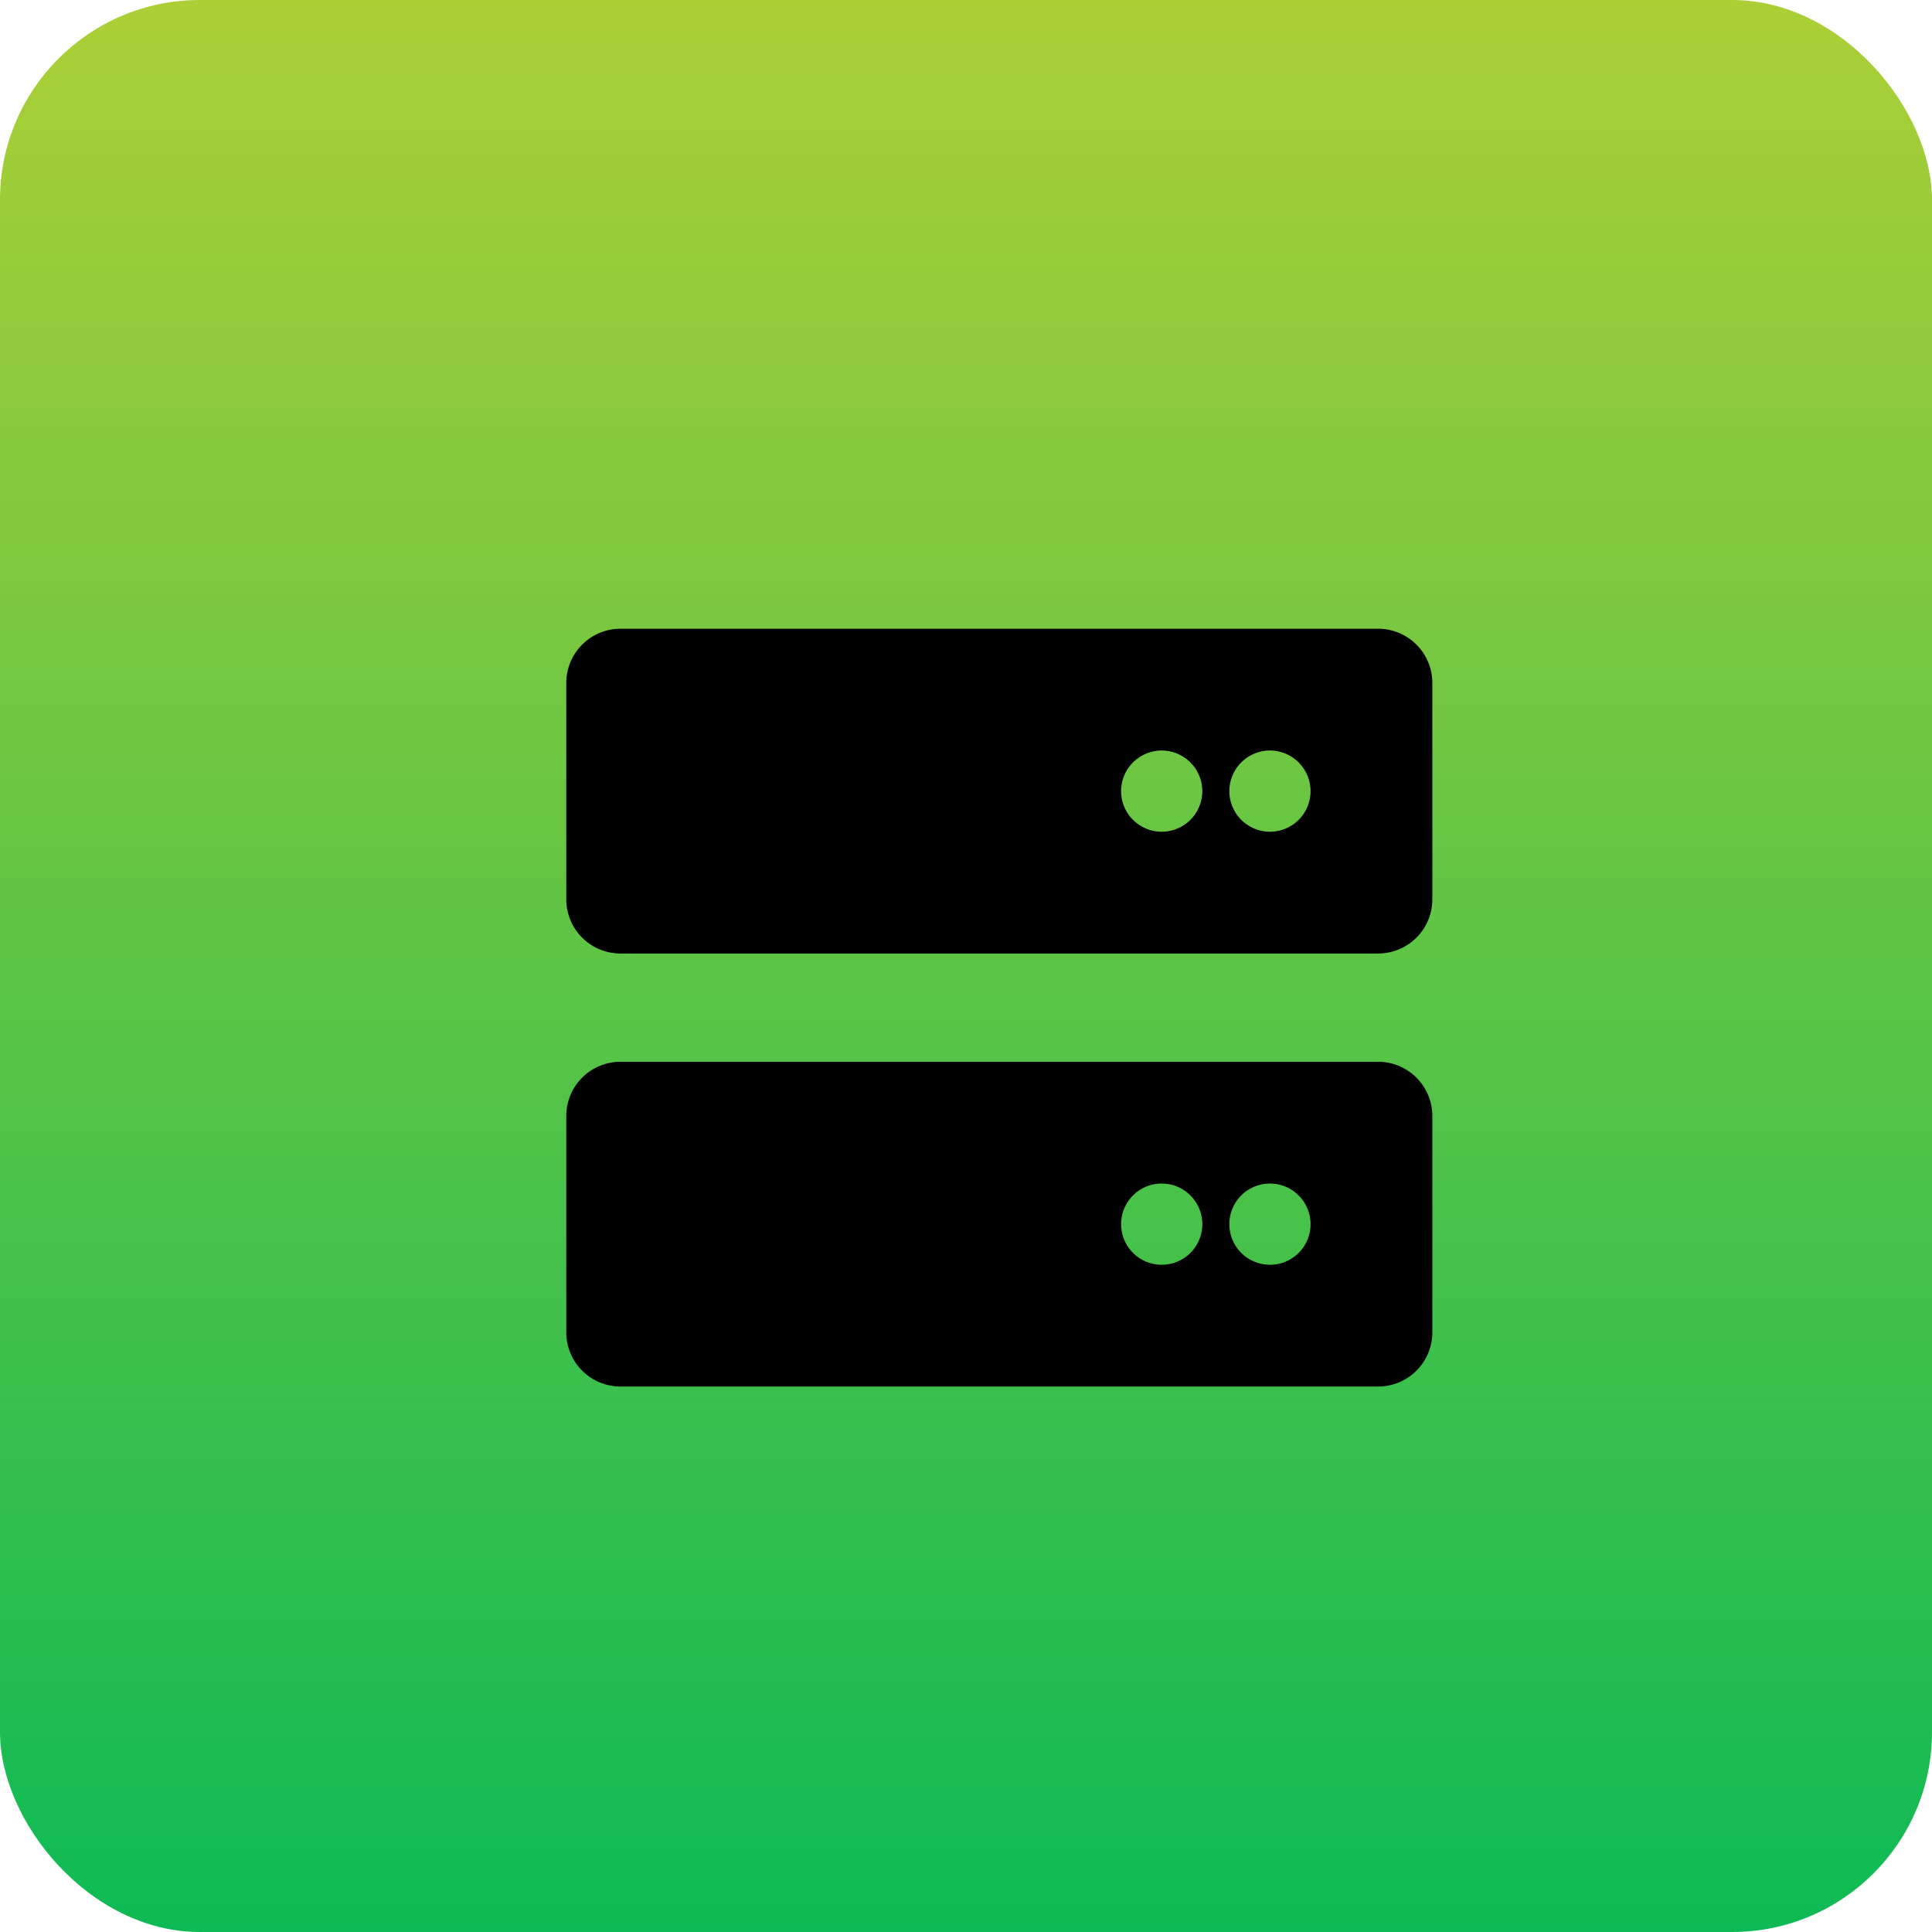
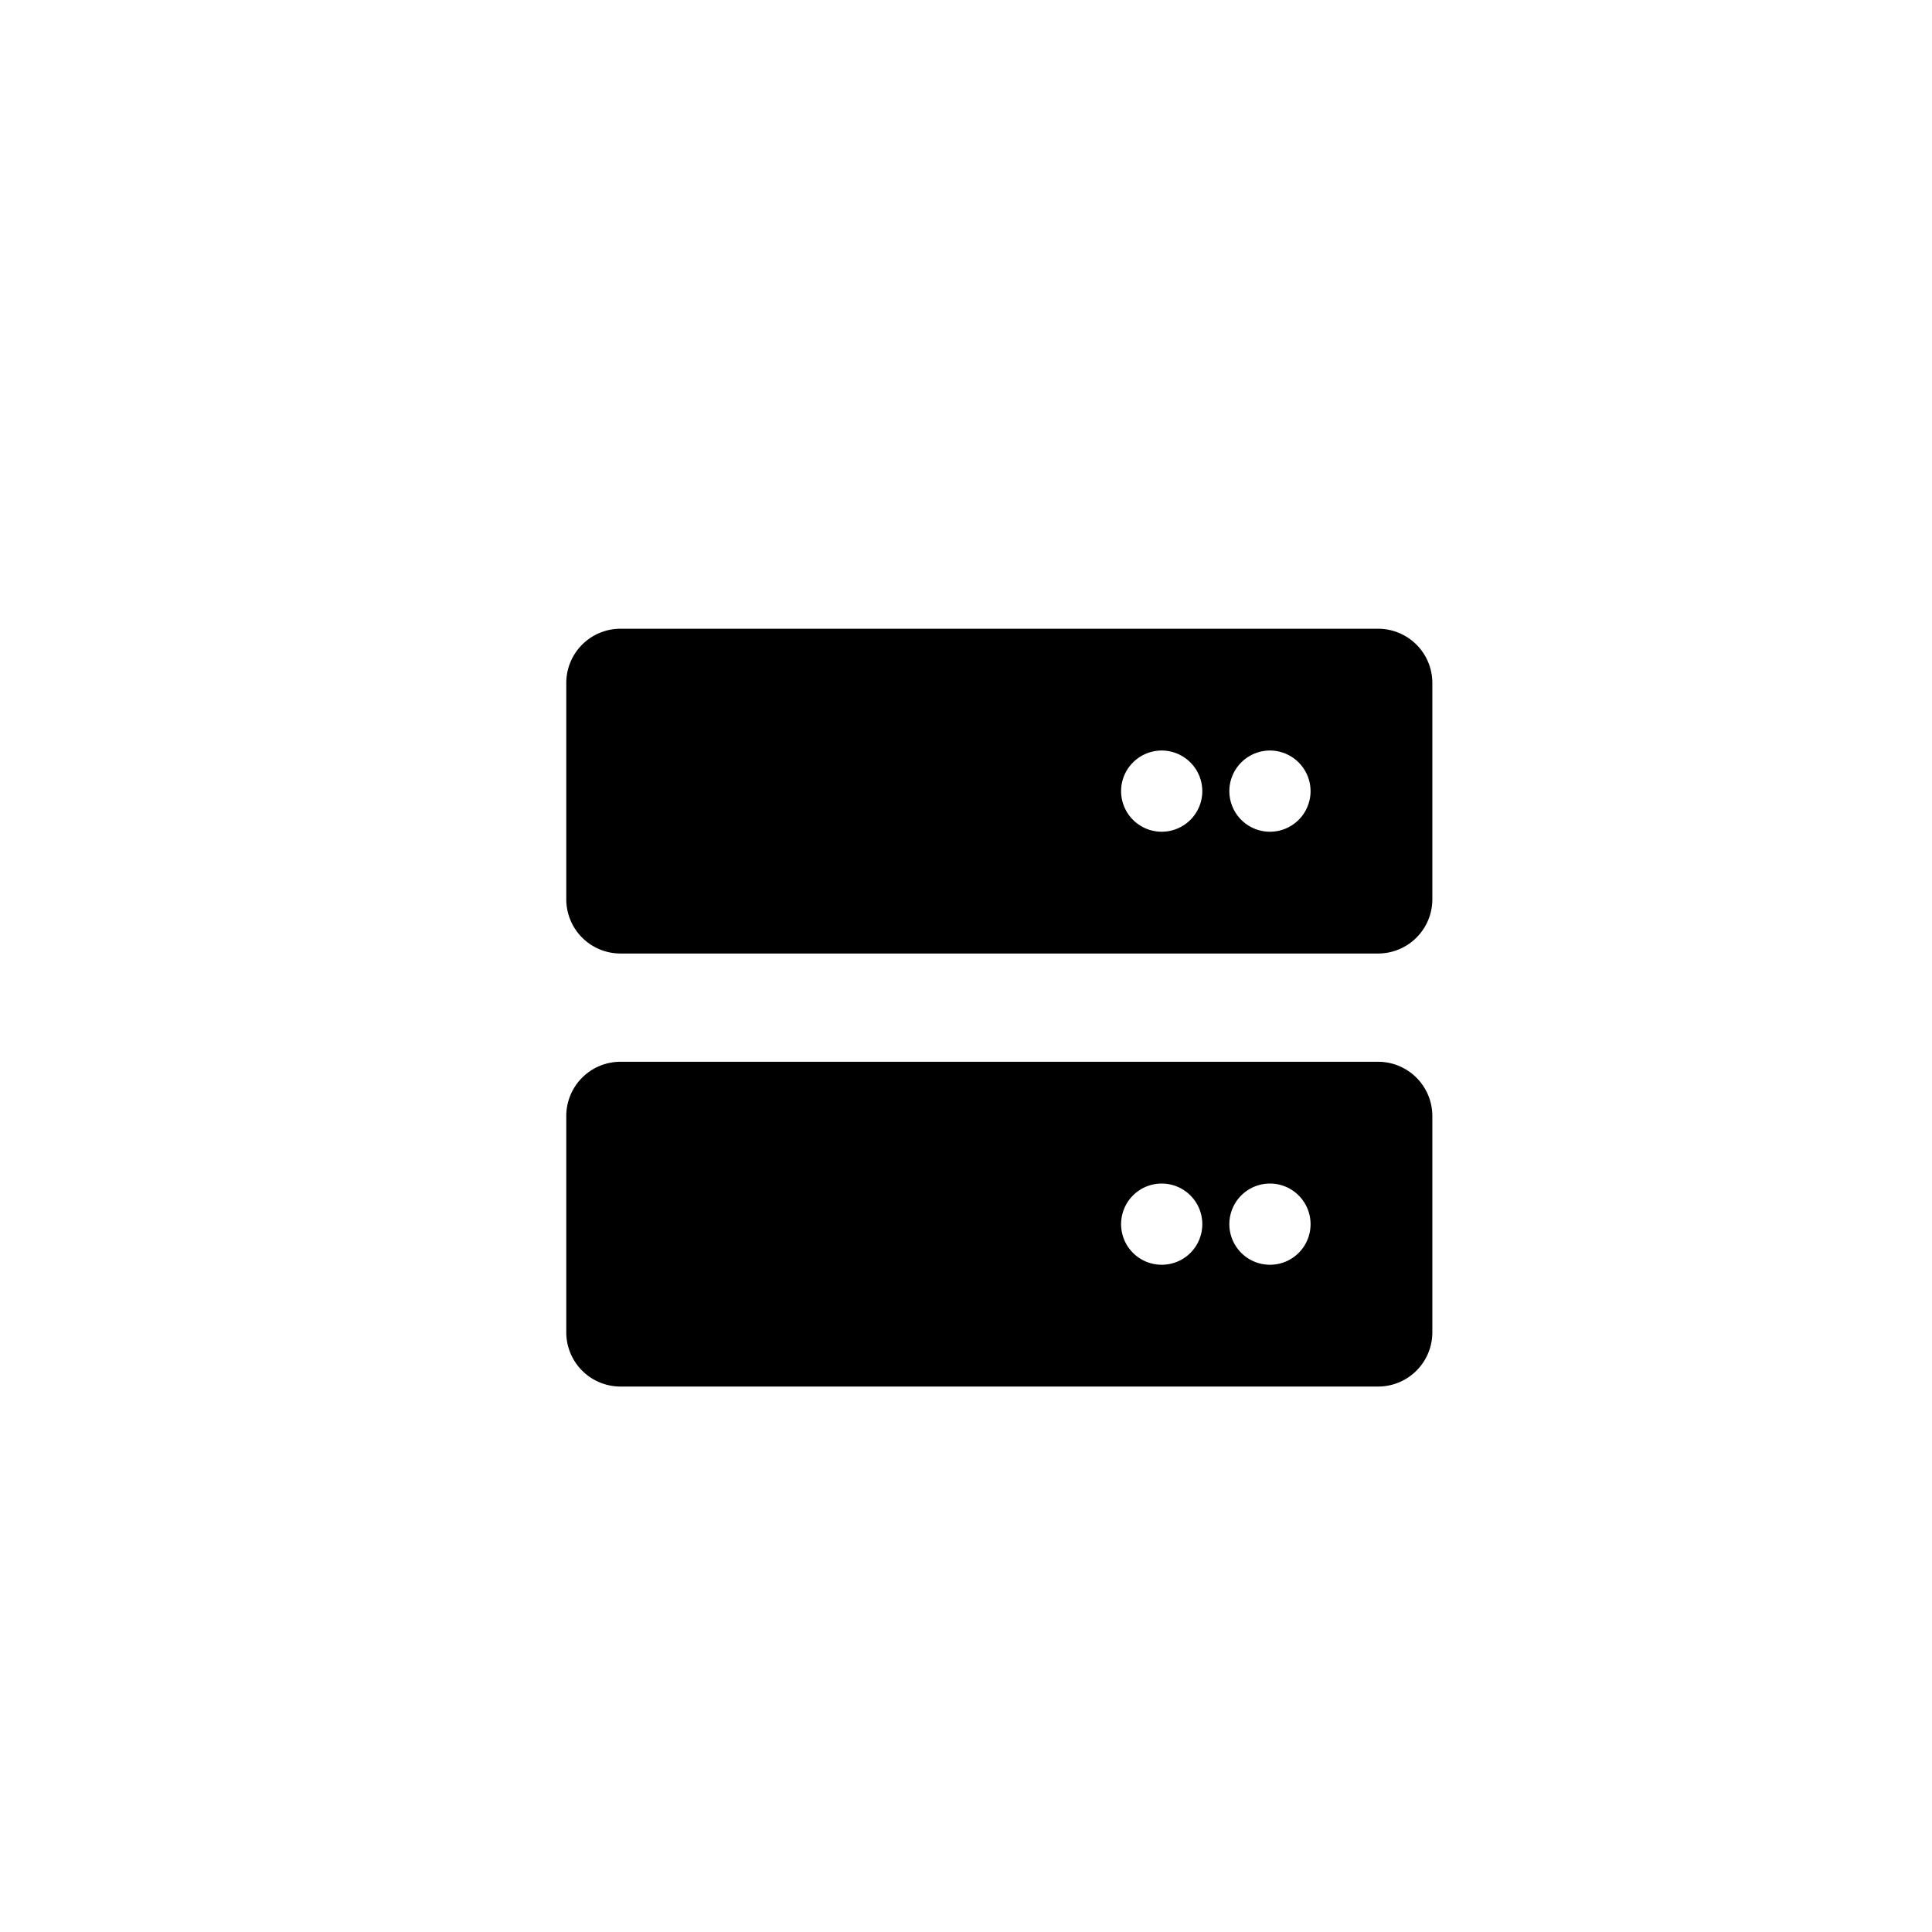
<svg xmlns="http://www.w3.org/2000/svg" width="58" height="58" viewBox="0 0 58 58">
  <defs>
    <linearGradient id="linear-gradient" x1="0.5" x2="0.5" y2="1" gradientUnits="objectBoundingBox">
      <stop offset="0" stop-color="#adcf36" />
      <stop offset="1" stop-color="#0dba55" />
    </linearGradient>
  </defs>
  <g id="ic-Data-Backup-Recovery" transform="translate(-233 -1874)">
-     <rect id="Rectangle_916" data-name="Rectangle 916" width="58" height="58" rx="6" transform="translate(233 1874)" fill="url(#linear-gradient)" />
-     <path id="Path_11154" data-name="Path 11154" d="M24.375-8.125H1.625A1.628,1.628,0,0,0,0-6.5V0A1.628,1.628,0,0,0,1.625,1.625h22.75A1.628,1.628,0,0,0,26,0V-6.5A1.63,1.63,0,0,0,24.375-8.125Zm-6.5,6.094A1.219,1.219,0,0,1,16.656-3.25a1.219,1.219,0,0,1,1.219-1.219A1.219,1.219,0,0,1,19.094-3.25,1.217,1.217,0,0,1,17.875-2.031Zm3.25,0A1.219,1.219,0,0,1,19.906-3.25a1.219,1.219,0,0,1,1.219-1.219A1.219,1.219,0,0,1,22.344-3.25,1.217,1.217,0,0,1,21.125-2.031Zm3.25-19.094H1.625A1.628,1.628,0,0,0,0-19.5V-13a1.628,1.628,0,0,0,1.625,1.625h22.75A1.628,1.628,0,0,0,26-13v-6.5A1.629,1.629,0,0,0,24.375-21.125Zm-6.5,6.094a1.219,1.219,0,0,1-1.219-1.219,1.221,1.221,0,0,1,1.219-1.219,1.222,1.222,0,0,1,1.219,1.219A1.219,1.219,0,0,1,17.875-15.031Zm3.25,0a1.219,1.219,0,0,1-1.219-1.219,1.221,1.221,0,0,1,1.219-1.219,1.222,1.222,0,0,1,1.219,1.219A1.219,1.219,0,0,1,21.125-15.031Z" transform="translate(250 1914)" />
+     <path id="Path_11154" data-name="Path 11154" d="M24.375-8.125H1.625A1.628,1.628,0,0,0,0-6.5V0A1.628,1.628,0,0,0,1.625,1.625h22.75A1.628,1.628,0,0,0,26,0V-6.5A1.63,1.63,0,0,0,24.375-8.125Zm-6.5,6.094A1.219,1.219,0,0,1,16.656-3.25a1.219,1.219,0,0,1,1.219-1.219A1.219,1.219,0,0,1,19.094-3.25,1.217,1.217,0,0,1,17.875-2.031Zm3.25,0A1.219,1.219,0,0,1,19.906-3.25a1.219,1.219,0,0,1,1.219-1.219A1.219,1.219,0,0,1,22.344-3.25,1.217,1.217,0,0,1,21.125-2.031Zm3.25-19.094H1.625A1.628,1.628,0,0,0,0-19.5V-13a1.628,1.628,0,0,0,1.625,1.625h22.75A1.628,1.628,0,0,0,26-13v-6.5A1.629,1.629,0,0,0,24.375-21.125Zm-6.5,6.094a1.219,1.219,0,0,1-1.219-1.219,1.221,1.221,0,0,1,1.219-1.219,1.222,1.222,0,0,1,1.219,1.219A1.219,1.219,0,0,1,17.875-15.031m3.25,0a1.219,1.219,0,0,1-1.219-1.219,1.221,1.221,0,0,1,1.219-1.219,1.222,1.222,0,0,1,1.219,1.219A1.219,1.219,0,0,1,21.125-15.031Z" transform="translate(250 1914)" />
  </g>
</svg>